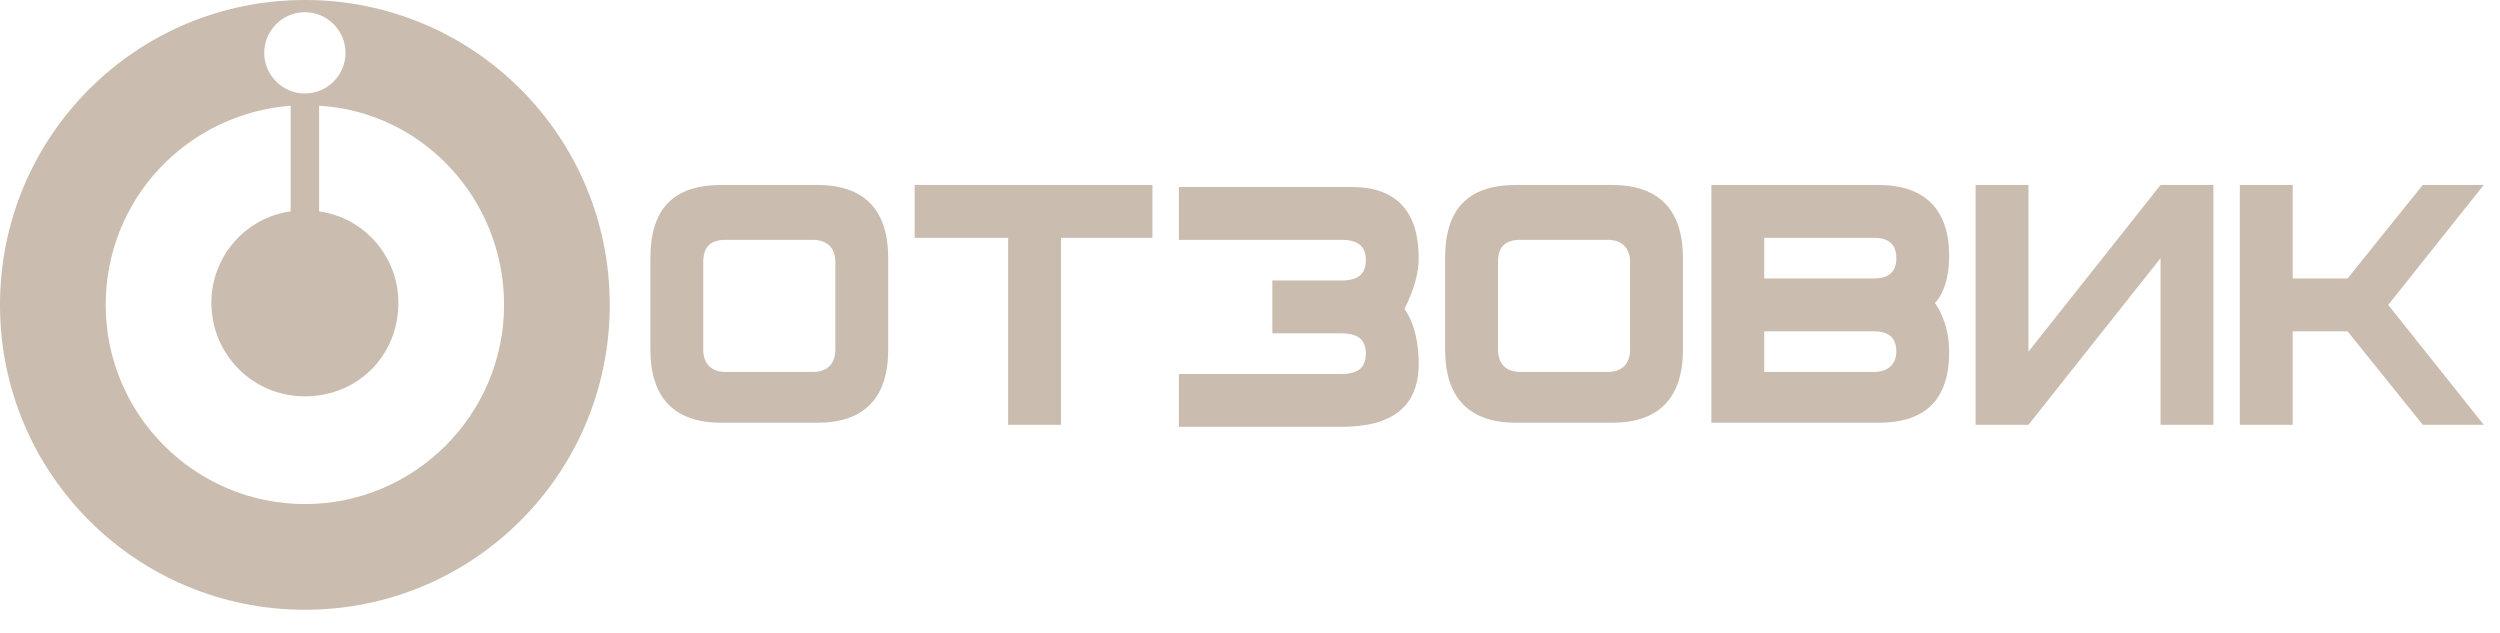
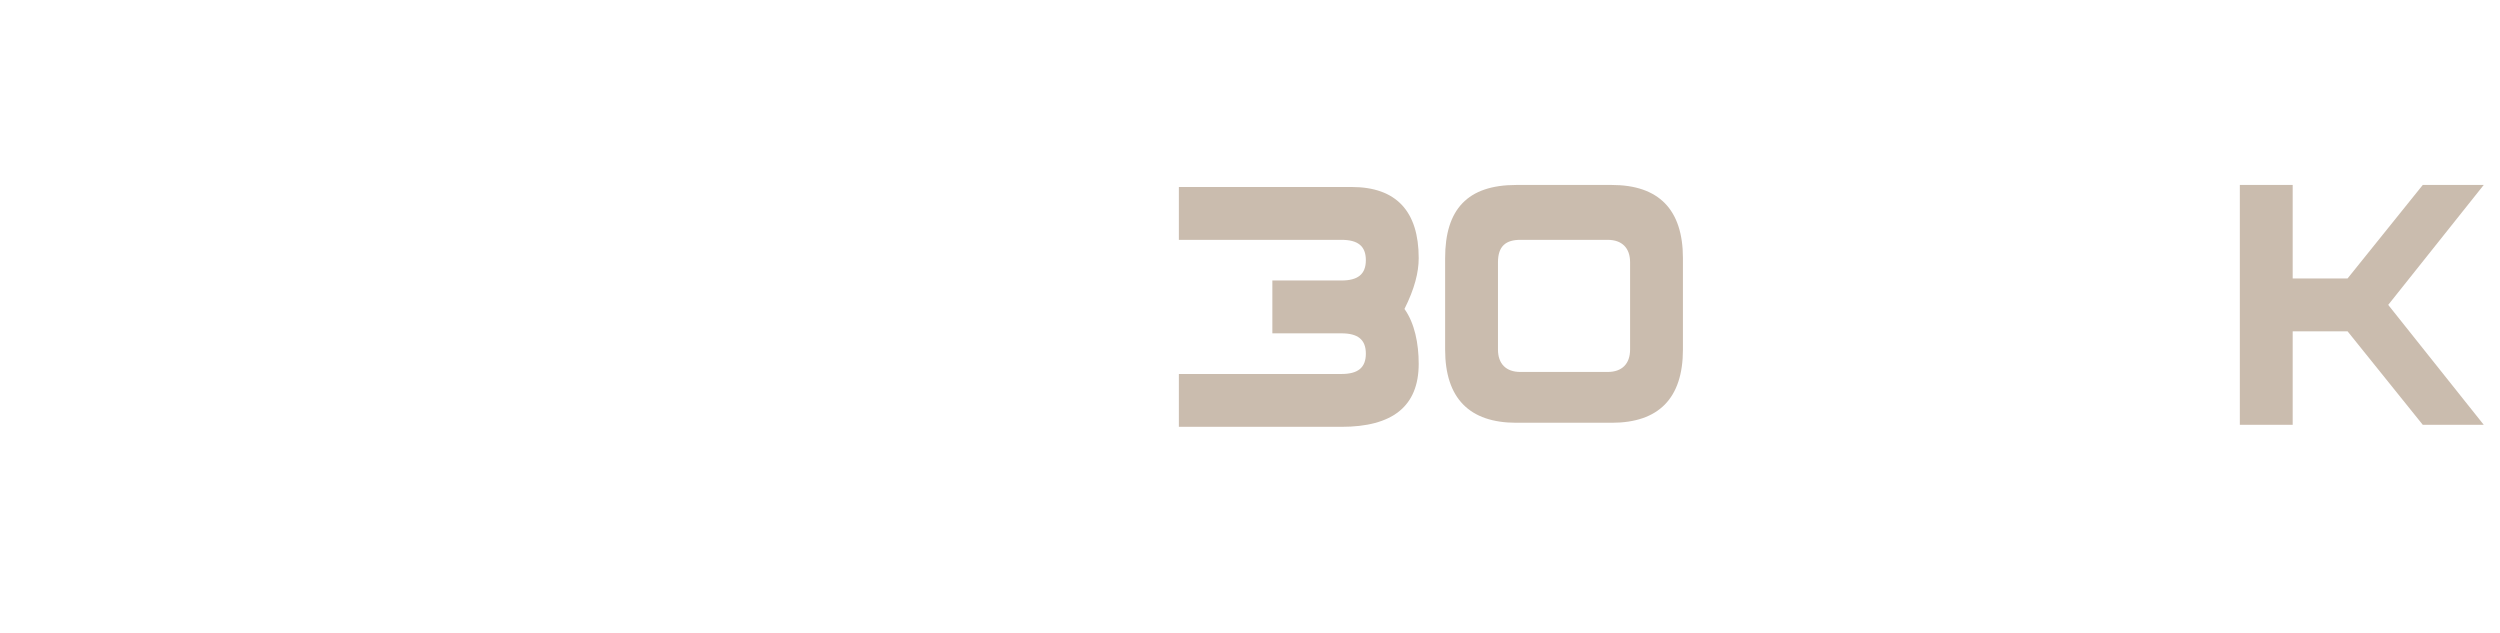
<svg xmlns="http://www.w3.org/2000/svg" width="557" height="141" viewBox="0 0 557 141" fill="none">
-   <path d="M0 67.927C0 105.513 30.341 135.854 67.927 135.854C105.513 135.854 135.854 105.513 135.854 67.927C135.854 30.341 105.513 0 67.927 0C30.341 0 0 30.341 0 67.927ZM23.548 67.927C23.548 44.379 41.662 25.359 64.757 23.548V47.096C54.794 48.455 47.096 57.059 47.096 67.474C47.096 78.795 56.153 88.305 67.927 88.305C79.701 88.305 88.758 79.248 88.758 67.474C88.758 57.059 81.059 48.455 71.097 47.096V23.548C94.192 24.907 112.306 44.379 112.306 67.927C112.306 92.38 92.38 112.306 67.927 112.306C43.473 112.306 23.548 92.38 23.548 67.927ZM58.87 11.774C58.87 6.793 62.946 2.717 67.927 2.717C72.908 2.717 76.984 6.793 76.984 11.774C76.984 16.755 72.908 20.831 67.927 20.831C62.946 20.831 58.87 16.755 58.87 11.774Z" fill="#CABCAE" />
-   <path d="M181.138 82.871H161.665C158.496 82.871 156.684 81.059 156.684 77.889V58.417C156.684 54.794 158.496 53.436 161.665 53.436H181.138C184.308 53.436 186.119 55.247 186.119 58.417V77.889C186.119 81.059 184.308 82.871 181.138 82.871ZM197.893 57.511C197.893 46.643 192.459 41.209 182.043 41.209H160.76C149.891 41.209 144.91 46.643 144.91 57.511V77.889C144.91 88.758 150.344 94.192 160.76 94.192H182.043C192.459 94.192 197.893 88.758 197.893 77.889V57.511Z" fill="#CABCAE" />
-   <path d="M256.763 41.209H203.78V52.983H224.611V94.645H236.385V52.983H256.763V41.209Z" fill="#CABCAE" />
  <path d="M316.086 57.511C316.086 47.096 311.105 41.662 301.142 41.662H262.65V53.436H298.878C302.501 53.436 304.312 54.794 304.312 57.964C304.312 61.134 302.501 62.493 298.878 62.493H283.481V74.267H298.878C302.501 74.267 304.312 75.625 304.312 78.795C304.312 81.965 302.501 83.324 298.878 83.324H262.65V95.098H298.878C310.199 95.098 316.086 90.569 316.086 81.059C316.086 76.531 315.18 72.002 312.916 68.833C315.18 64.304 316.086 60.681 316.086 57.511Z" fill="#CABCAE" />
  <path d="M358.201 82.871H338.729C335.559 82.871 333.748 81.059 333.748 77.889V58.417C333.748 54.794 335.559 53.436 338.729 53.436H358.201C361.371 53.436 363.183 55.247 363.183 58.417V77.889C363.183 81.059 361.371 82.871 358.201 82.871ZM374.957 57.511C374.957 46.643 369.522 41.209 359.107 41.209H337.823C326.955 41.209 321.974 46.643 321.974 57.511V77.889C321.974 88.758 327.408 94.192 337.823 94.192H359.107C369.522 94.192 374.957 88.758 374.957 77.889V57.511Z" fill="#CABCAE" />
-   <path d="M422.505 78.342C422.505 75.172 420.693 73.814 417.524 73.814H393.07V82.871H417.524C420.693 82.871 422.505 81.059 422.505 78.342ZM422.505 57.511C422.505 54.342 420.693 52.983 417.524 52.983H393.07V62.04H417.524C420.693 62.04 422.505 60.681 422.505 57.511ZM434.279 78.342C434.279 89.211 428.845 94.192 418.429 94.192H381.296V41.209H418.429C428.845 41.209 434.279 46.643 434.279 57.059C434.279 62.04 432.92 65.663 431.109 67.474C432.92 70.191 434.279 73.814 434.279 78.342Z" fill="#CABCAE" />
-   <path d="M493.149 94.645H481.375V57.511L451.94 94.645H440.166V41.209H451.94V78.342L481.375 41.209H493.149V94.645Z" fill="#CABCAE" />
  <path d="M532.094 67.927L553.378 41.209H539.792L523.037 62.04H510.81V41.209H499.036V94.645H510.81V73.814H523.037L539.792 94.645H553.378L532.094 67.927Z" fill="#CABCAE" />
</svg>